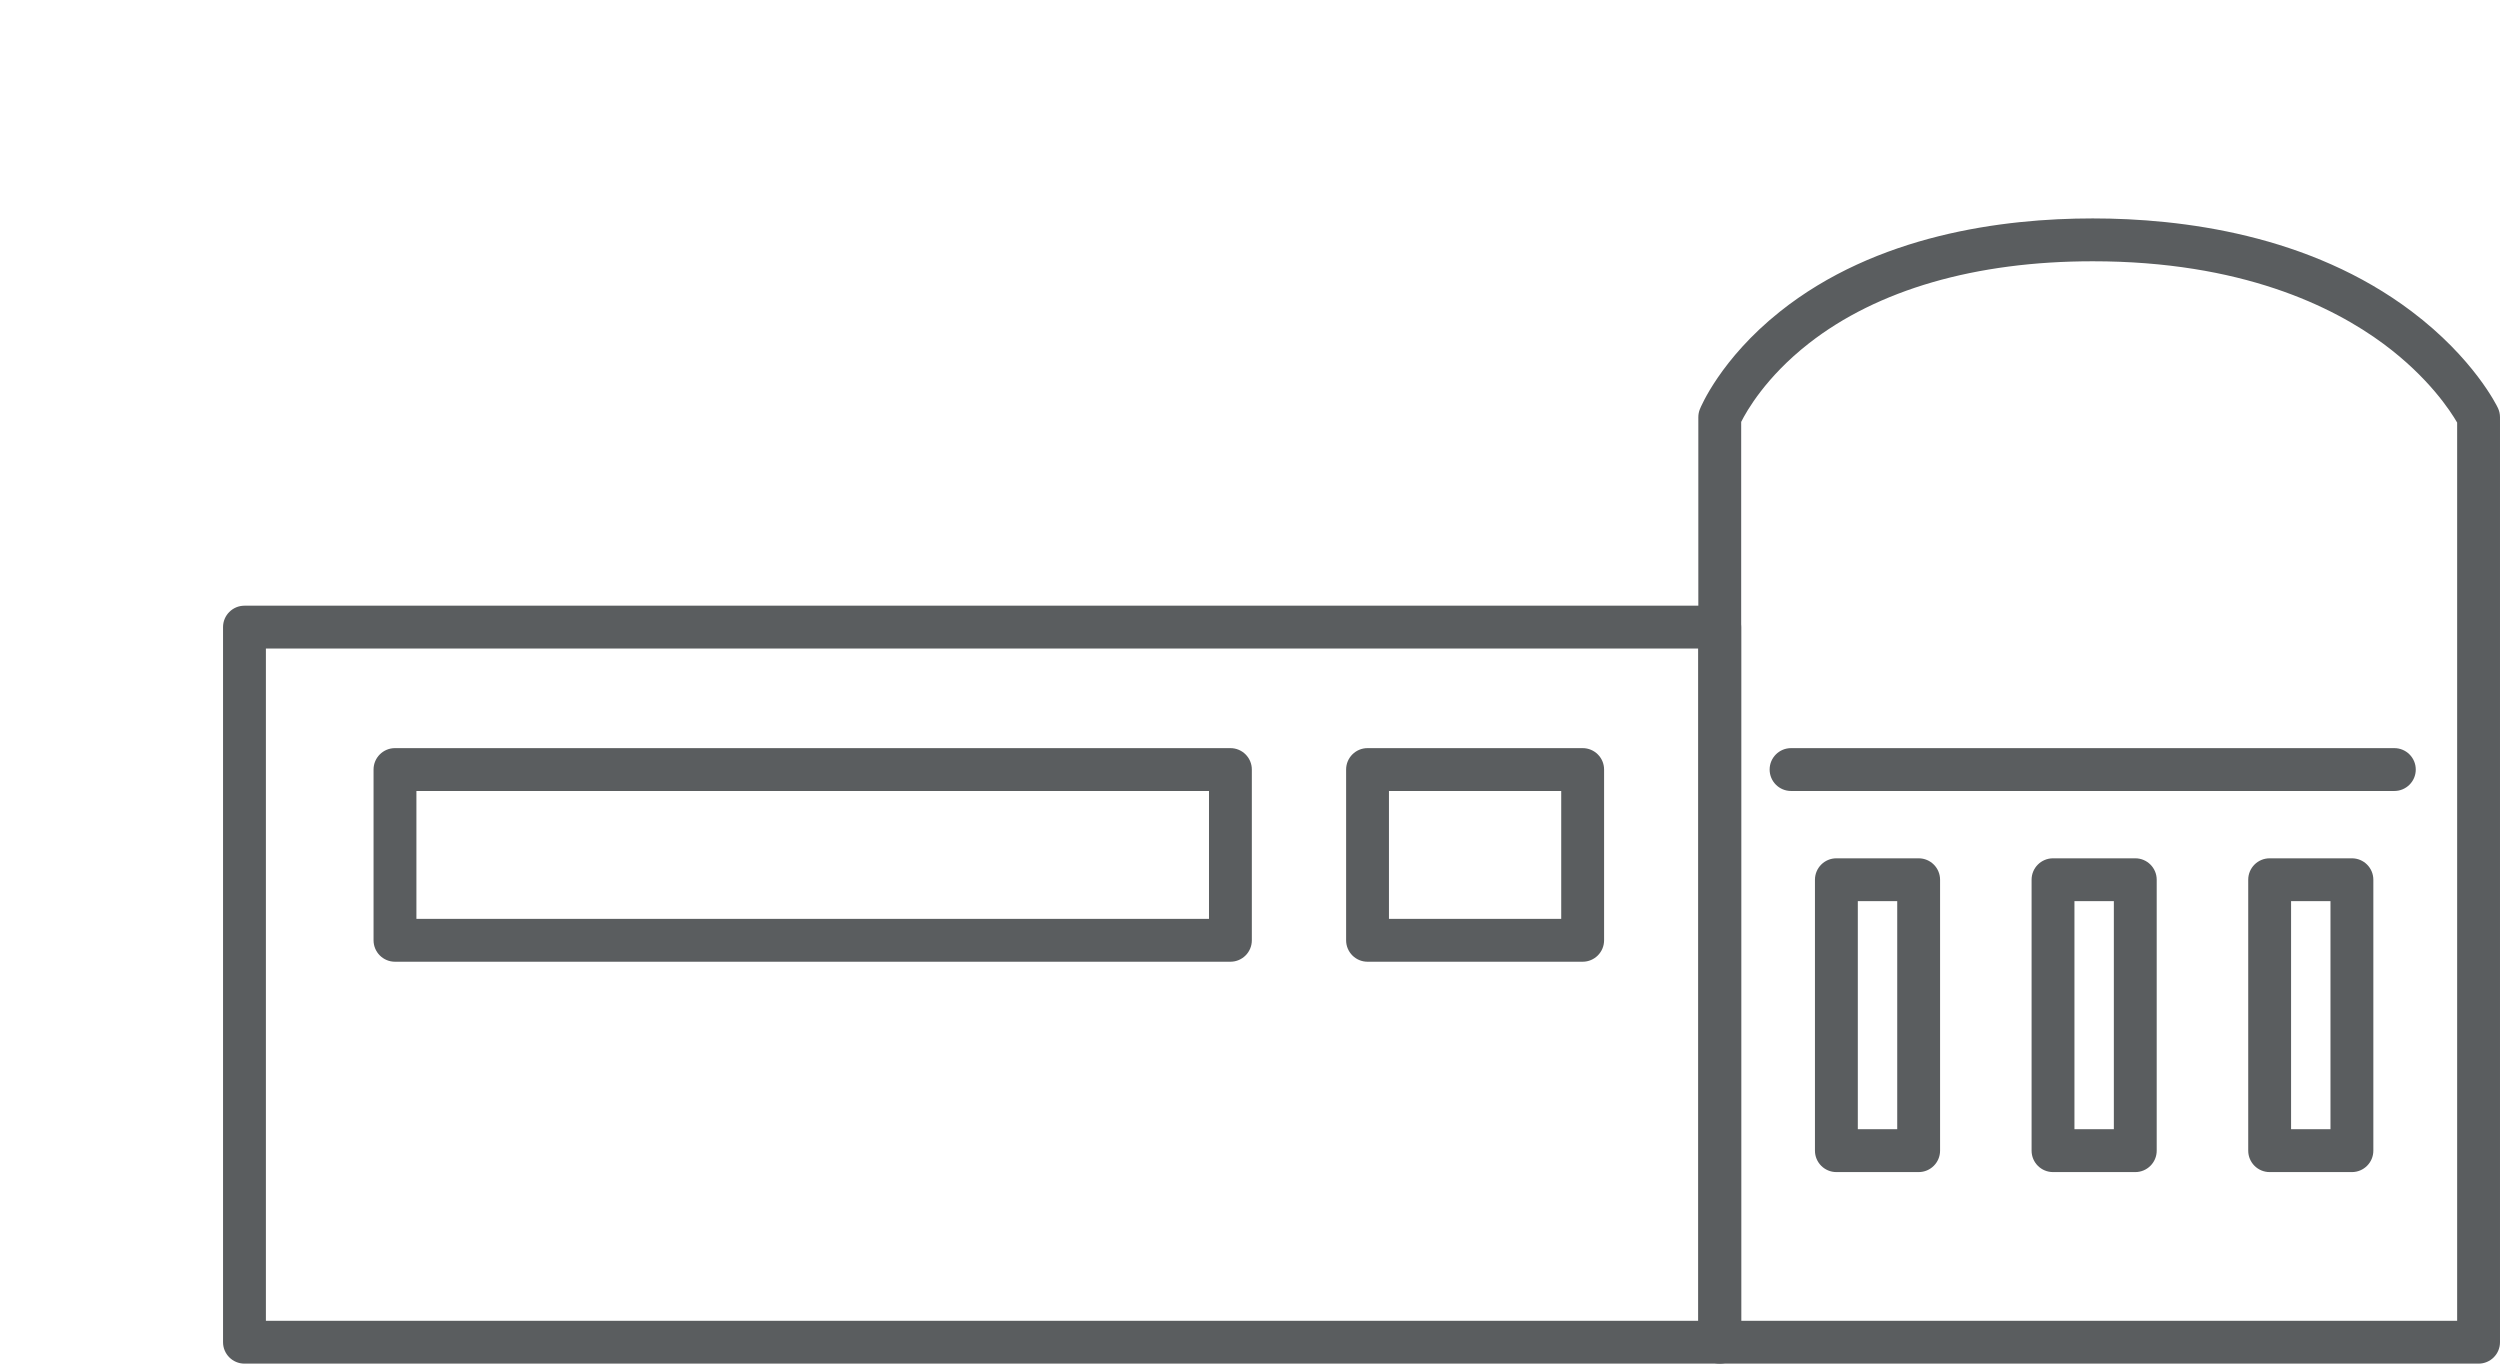
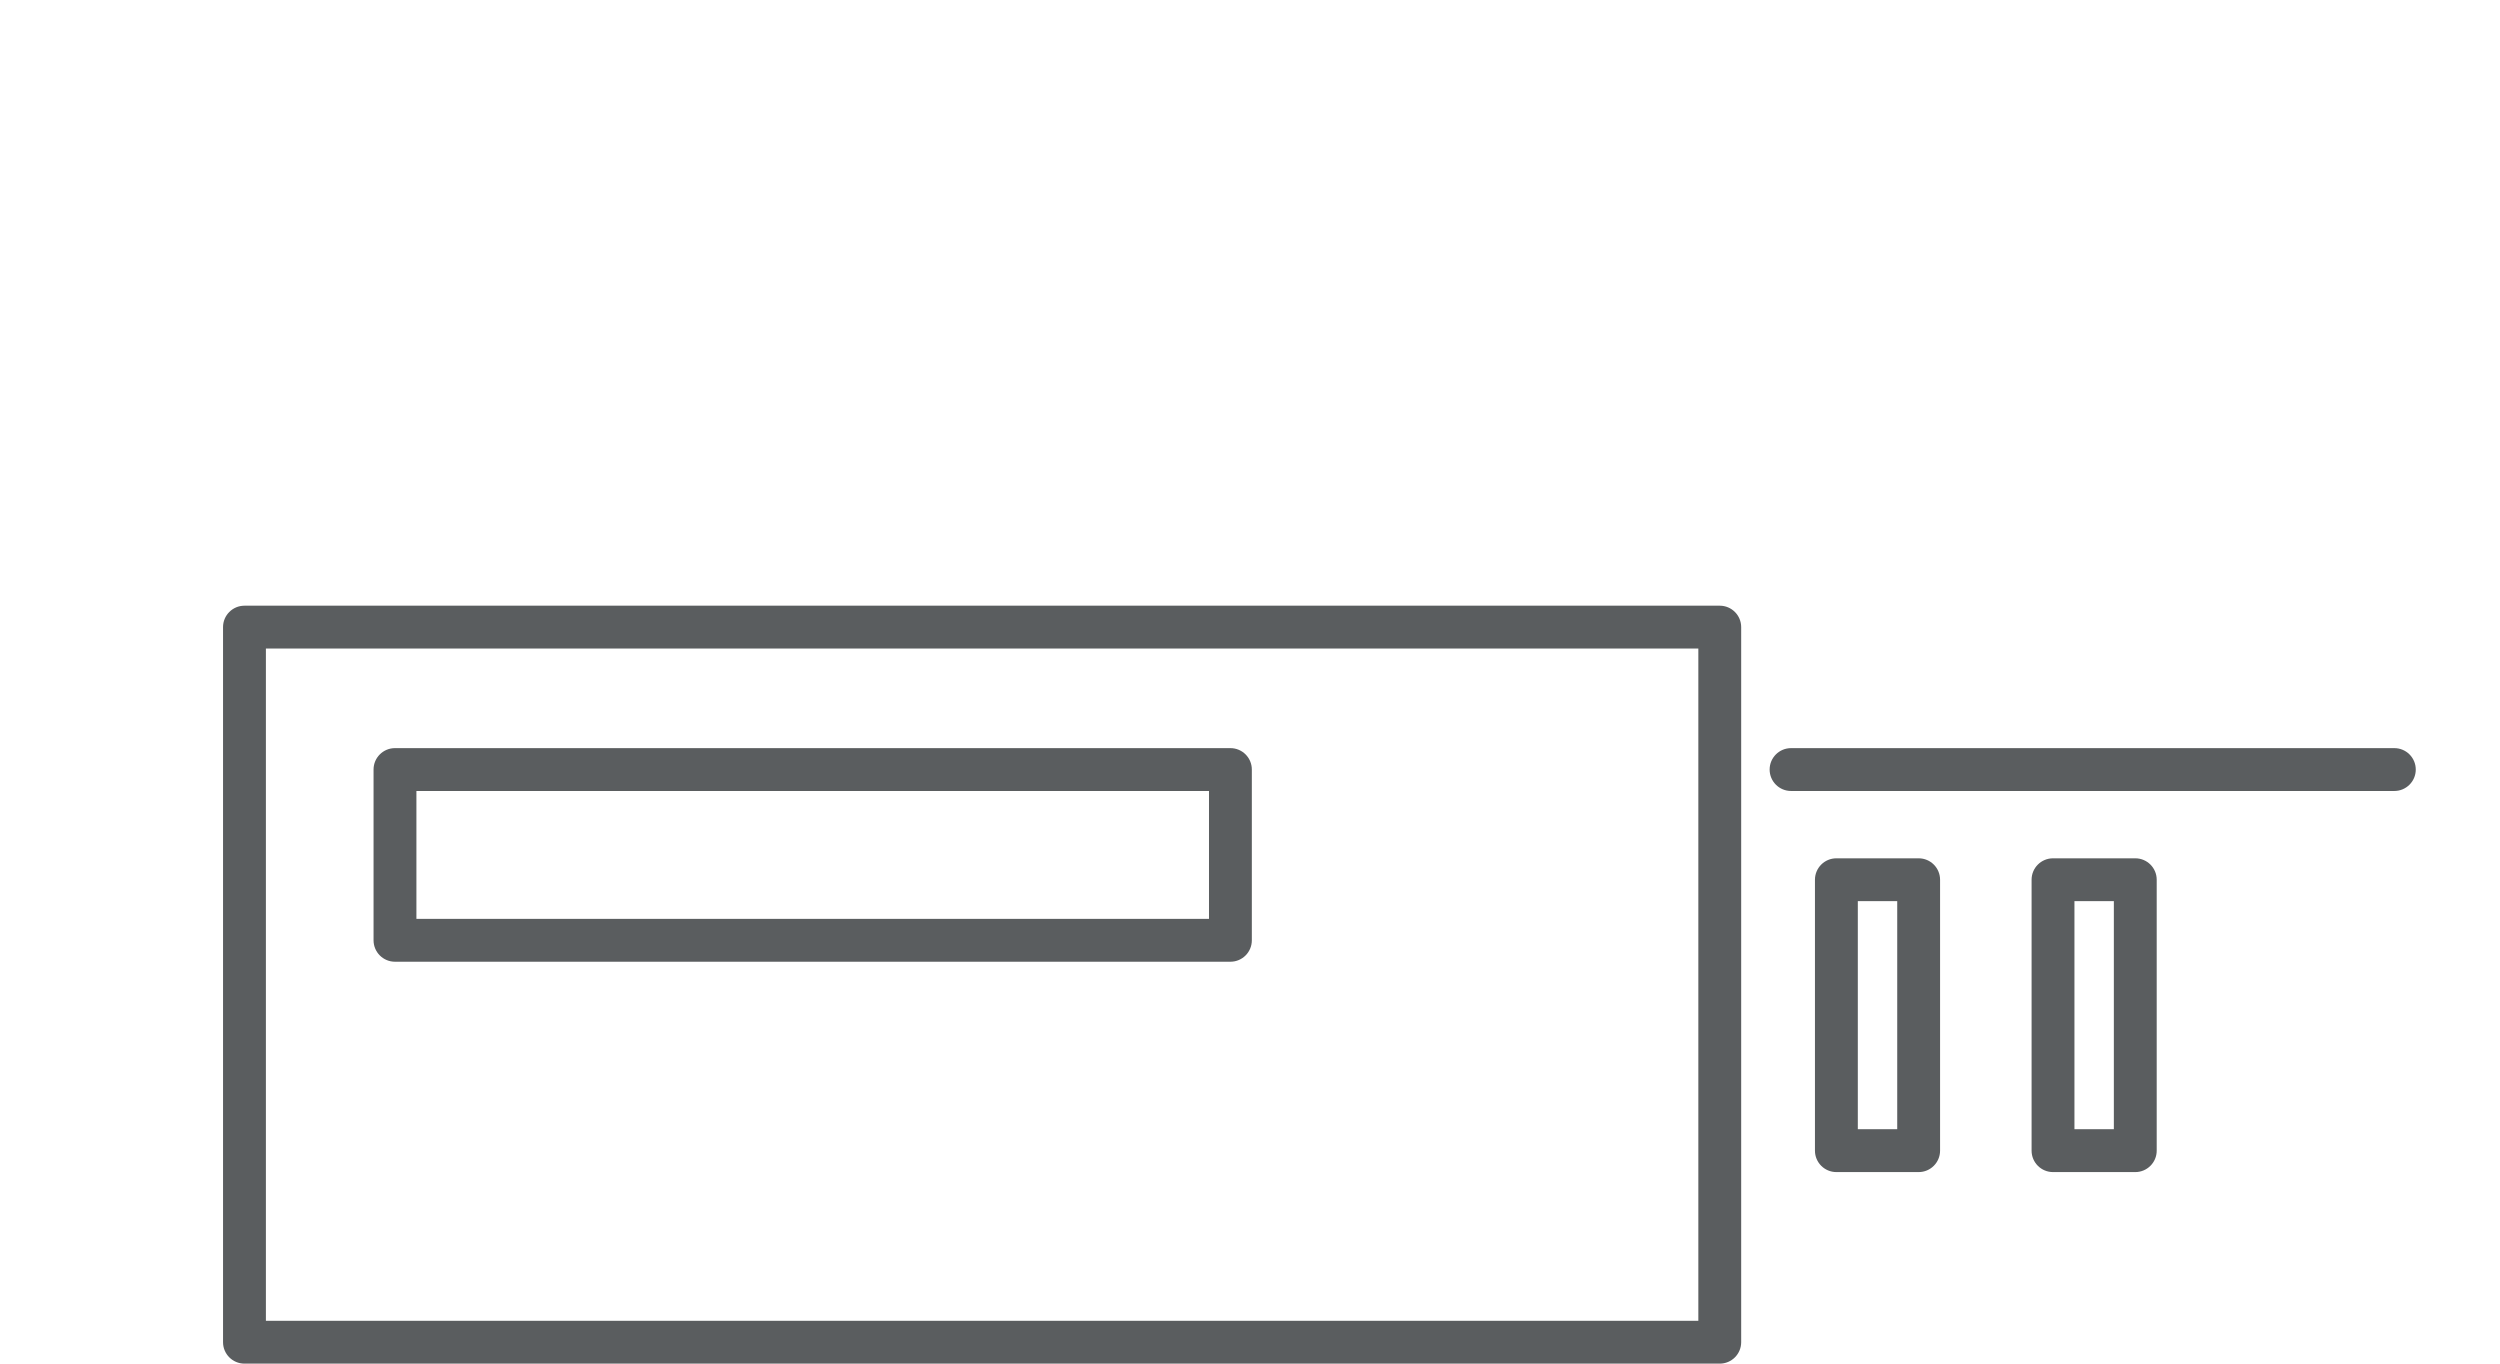
<svg xmlns="http://www.w3.org/2000/svg" version="1.2" baseProfile="tiny" id="Ebene_1" x="0px" y="0px" width="311.811px" height="170.078px" viewBox="0 0 311.811 170.078" xml:space="preserve">
  <g>
    <path fill="#5A5D5F" d="M33.164,164.733h178.66V80.891H33.164V164.733z M214.496,170.078H30.491c-1.476,0-2.673-1.196-2.673-2.672   V78.218c0-1.476,1.197-2.673,2.673-2.673h184.005c1.476,0,2.672,1.197,2.672,2.673v89.188   C217.168,168.882,215.972,170.078,214.496,170.078z" />
-     <path fill="#5A5D5F" d="M217.168,164.733h89.298V52.706c-0.801-1.39-3.53-5.621-9.163-9.801   c-6.345-4.707-17.791-10.317-36.293-10.317c-14.605,0-26.854,3.547-35.422,10.257c-5.36,4.198-7.758,8.449-8.42,9.776V164.733z    M309.139,170.078h-94.643c-1.477,0-2.673-1.195-2.673-2.672V52.032c0-0.341,0.065-0.68,0.192-0.997   c0.102-0.252,2.57-6.25,9.961-12.15c12.054-9.623,27.88-11.643,39.033-11.643c11.135,0,27.076,2.012,39.782,11.598   c7.763,5.856,10.642,11.795,10.76,12.045c0.171,0.358,0.259,0.75,0.259,1.146v115.374   C311.811,168.883,310.614,170.078,309.139,170.078z" />
    <path fill="#5A5D5F" d="M231.715,140.841h4.915v-28.444h-4.915V140.841z M239.303,146.187h-10.261   c-1.476,0-2.673-1.196-2.673-2.673v-33.789c0-1.477,1.197-2.673,2.673-2.673h10.261c1.476,0,2.672,1.196,2.672,2.673v33.789   C241.975,144.99,240.778,146.187,239.303,146.187z" />
    <path fill="#5A5D5F" d="M258.734,140.841h4.915v-28.444h-4.915V140.841z M266.322,146.187h-10.261   c-1.477,0-2.673-1.196-2.673-2.673v-33.789c0-1.477,1.196-2.673,2.673-2.673h10.261c1.476,0,2.672,1.196,2.672,2.673v33.789   C268.994,144.99,267.798,146.187,266.322,146.187z" />
-     <path fill="#5A5D5F" d="M285.753,140.841h4.915v-28.444h-4.915V140.841z M293.342,146.187H283.08c-1.476,0-2.672-1.196-2.672-2.673   v-33.789c0-1.477,1.196-2.673,2.672-2.673h10.262c1.475,0,2.672,1.196,2.672,2.673v33.789   C296.014,144.99,294.816,146.187,293.342,146.187z" />
    <path fill="#5A5D5F" d="M298.632,98.655h-75.243c-1.477,0-2.673-1.196-2.673-2.673s1.196-2.672,2.673-2.672h75.243   c1.476,0,2.673,1.195,2.673,2.672S300.107,98.655,298.632,98.655z" />
-     <path fill="#5A5D5F" d="M173.237,114.605h21.485v-15.95h-21.485V114.605z M197.395,119.951h-26.83   c-1.476,0-2.672-1.196-2.672-2.673V95.982c0-1.477,1.197-2.672,2.672-2.672h26.83c1.477,0,2.674,1.195,2.674,2.672v21.296   C200.068,118.755,198.871,119.951,197.395,119.951z" />
    <path fill="#5A5D5F" d="M51.937,114.605h98.854v-15.95H51.937V114.605z M153.463,119.951h-104.2c-1.476,0-2.672-1.196-2.672-2.673   V95.982c0-1.477,1.197-2.672,2.672-2.672h104.2c1.476,0,2.672,1.195,2.672,2.672v21.296   C156.136,118.755,154.939,119.951,153.463,119.951z" />
  </g>
</svg>